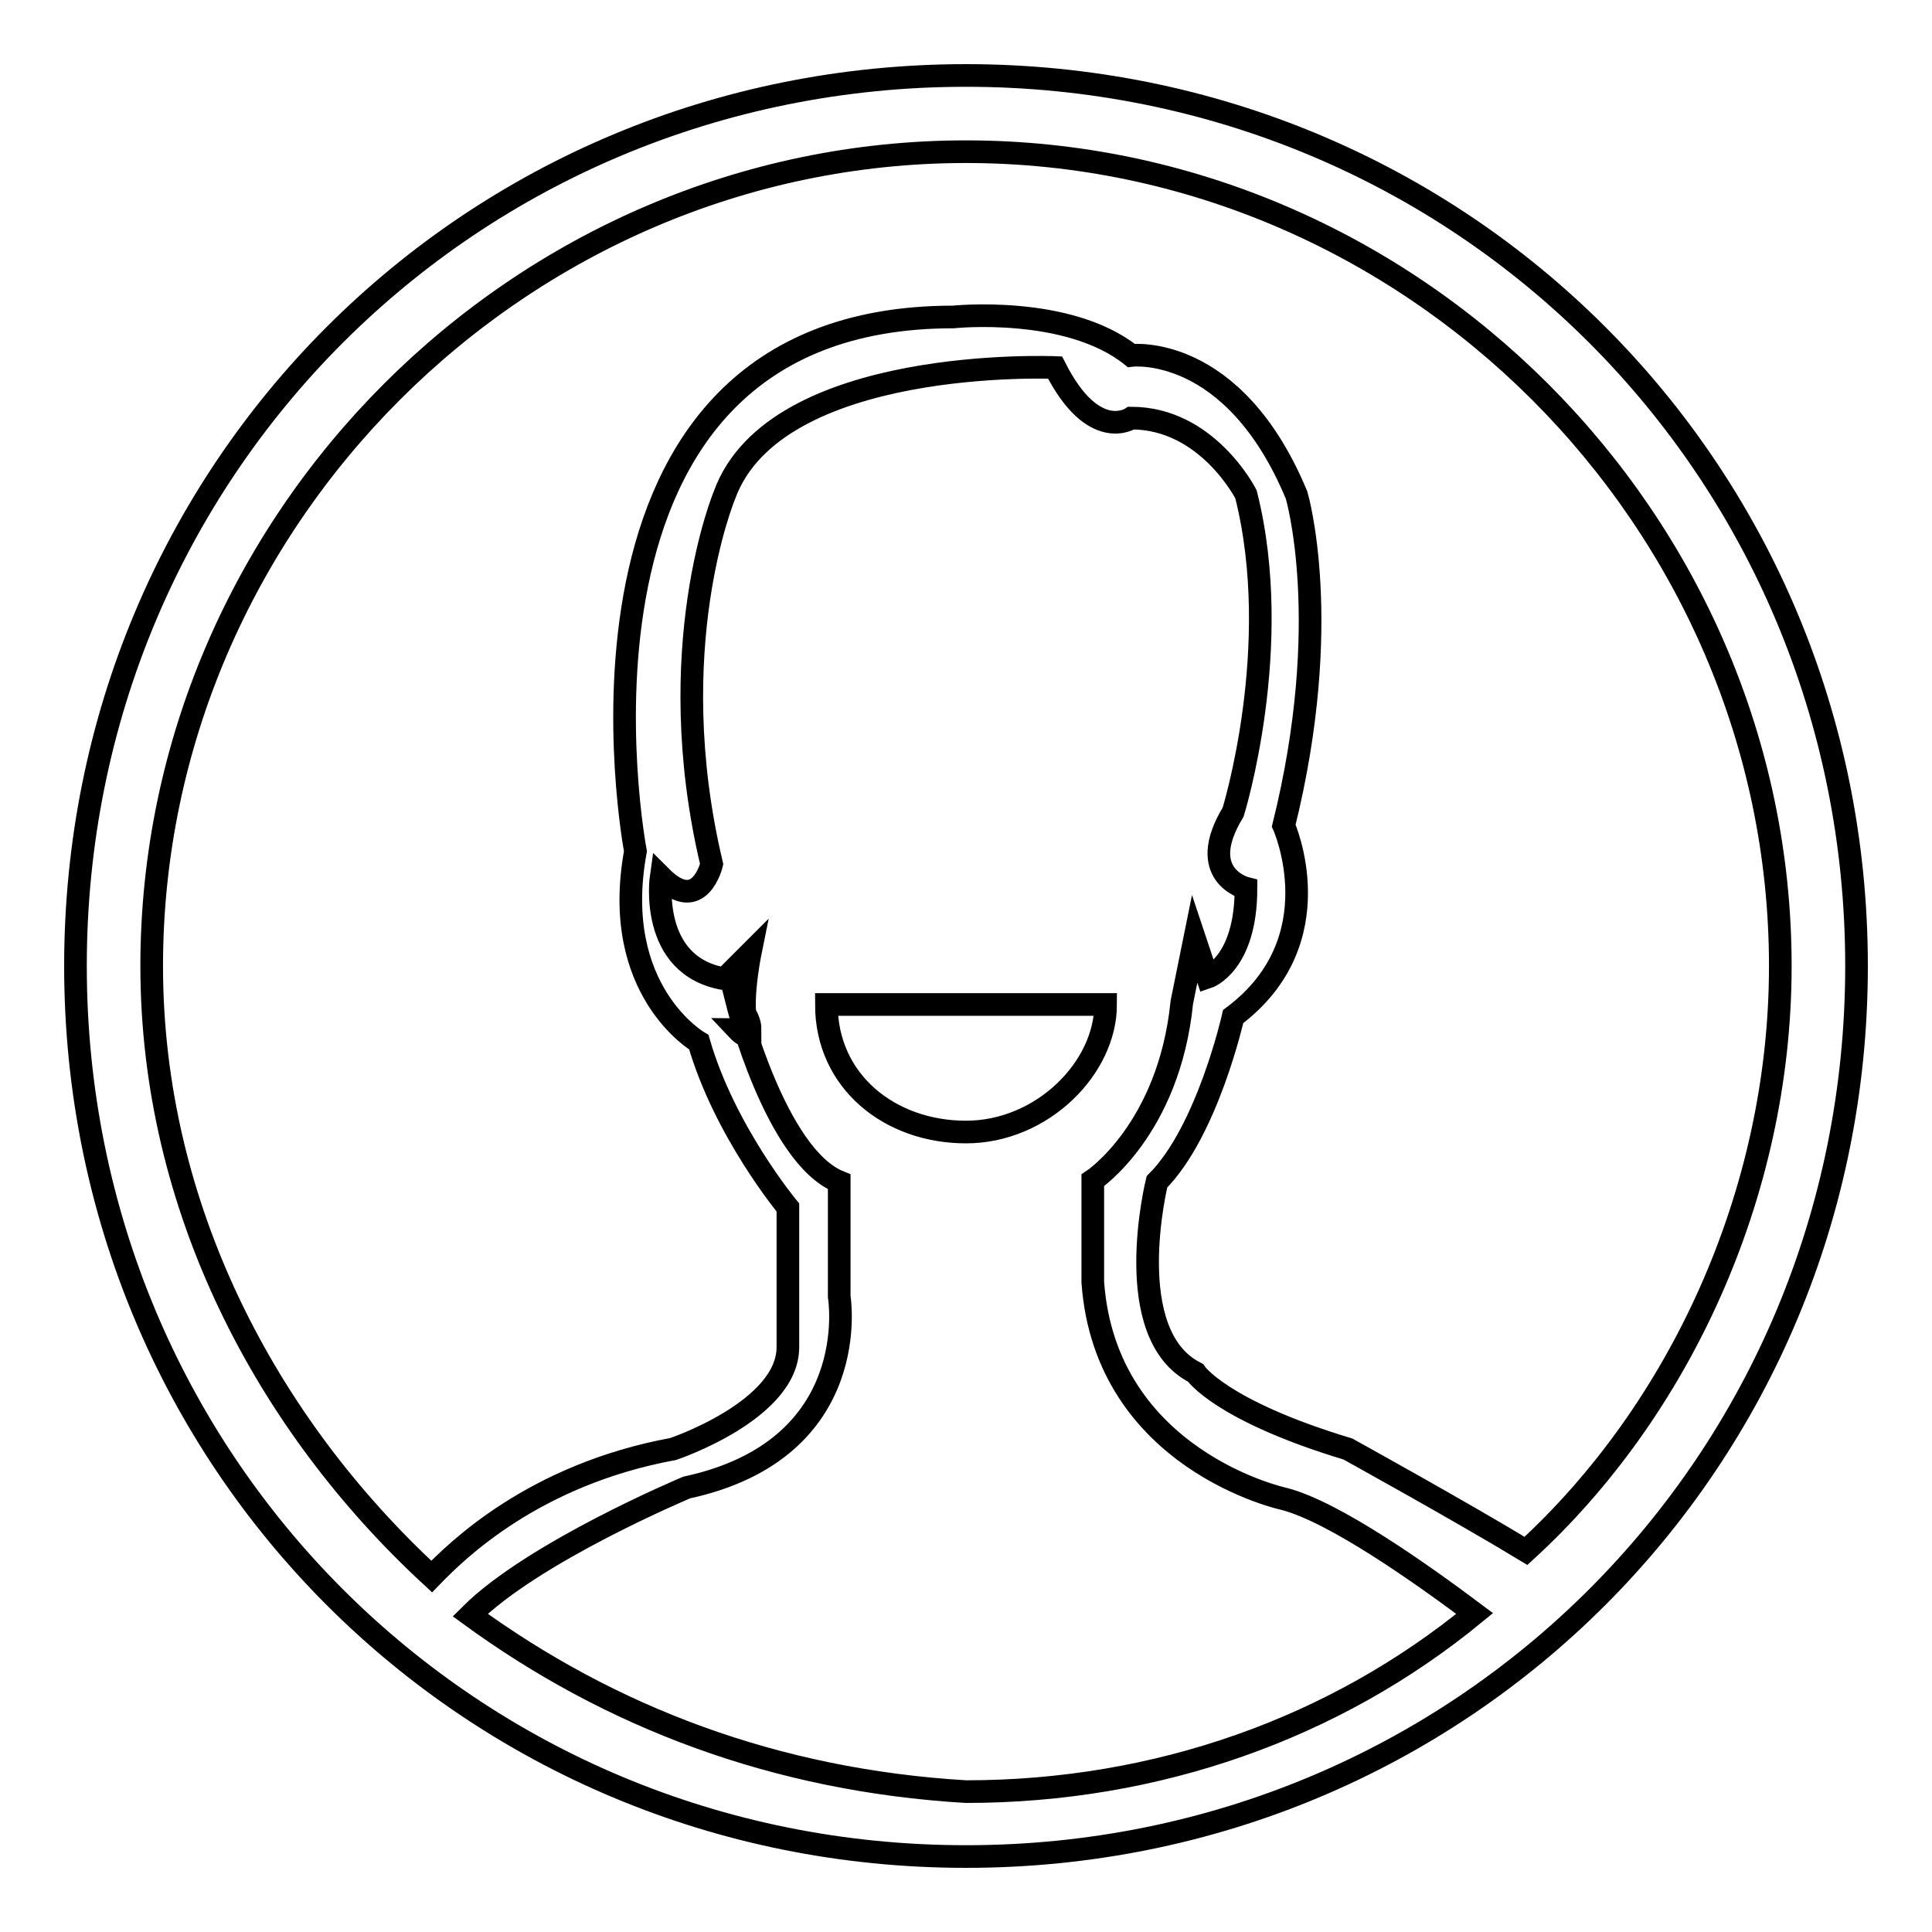
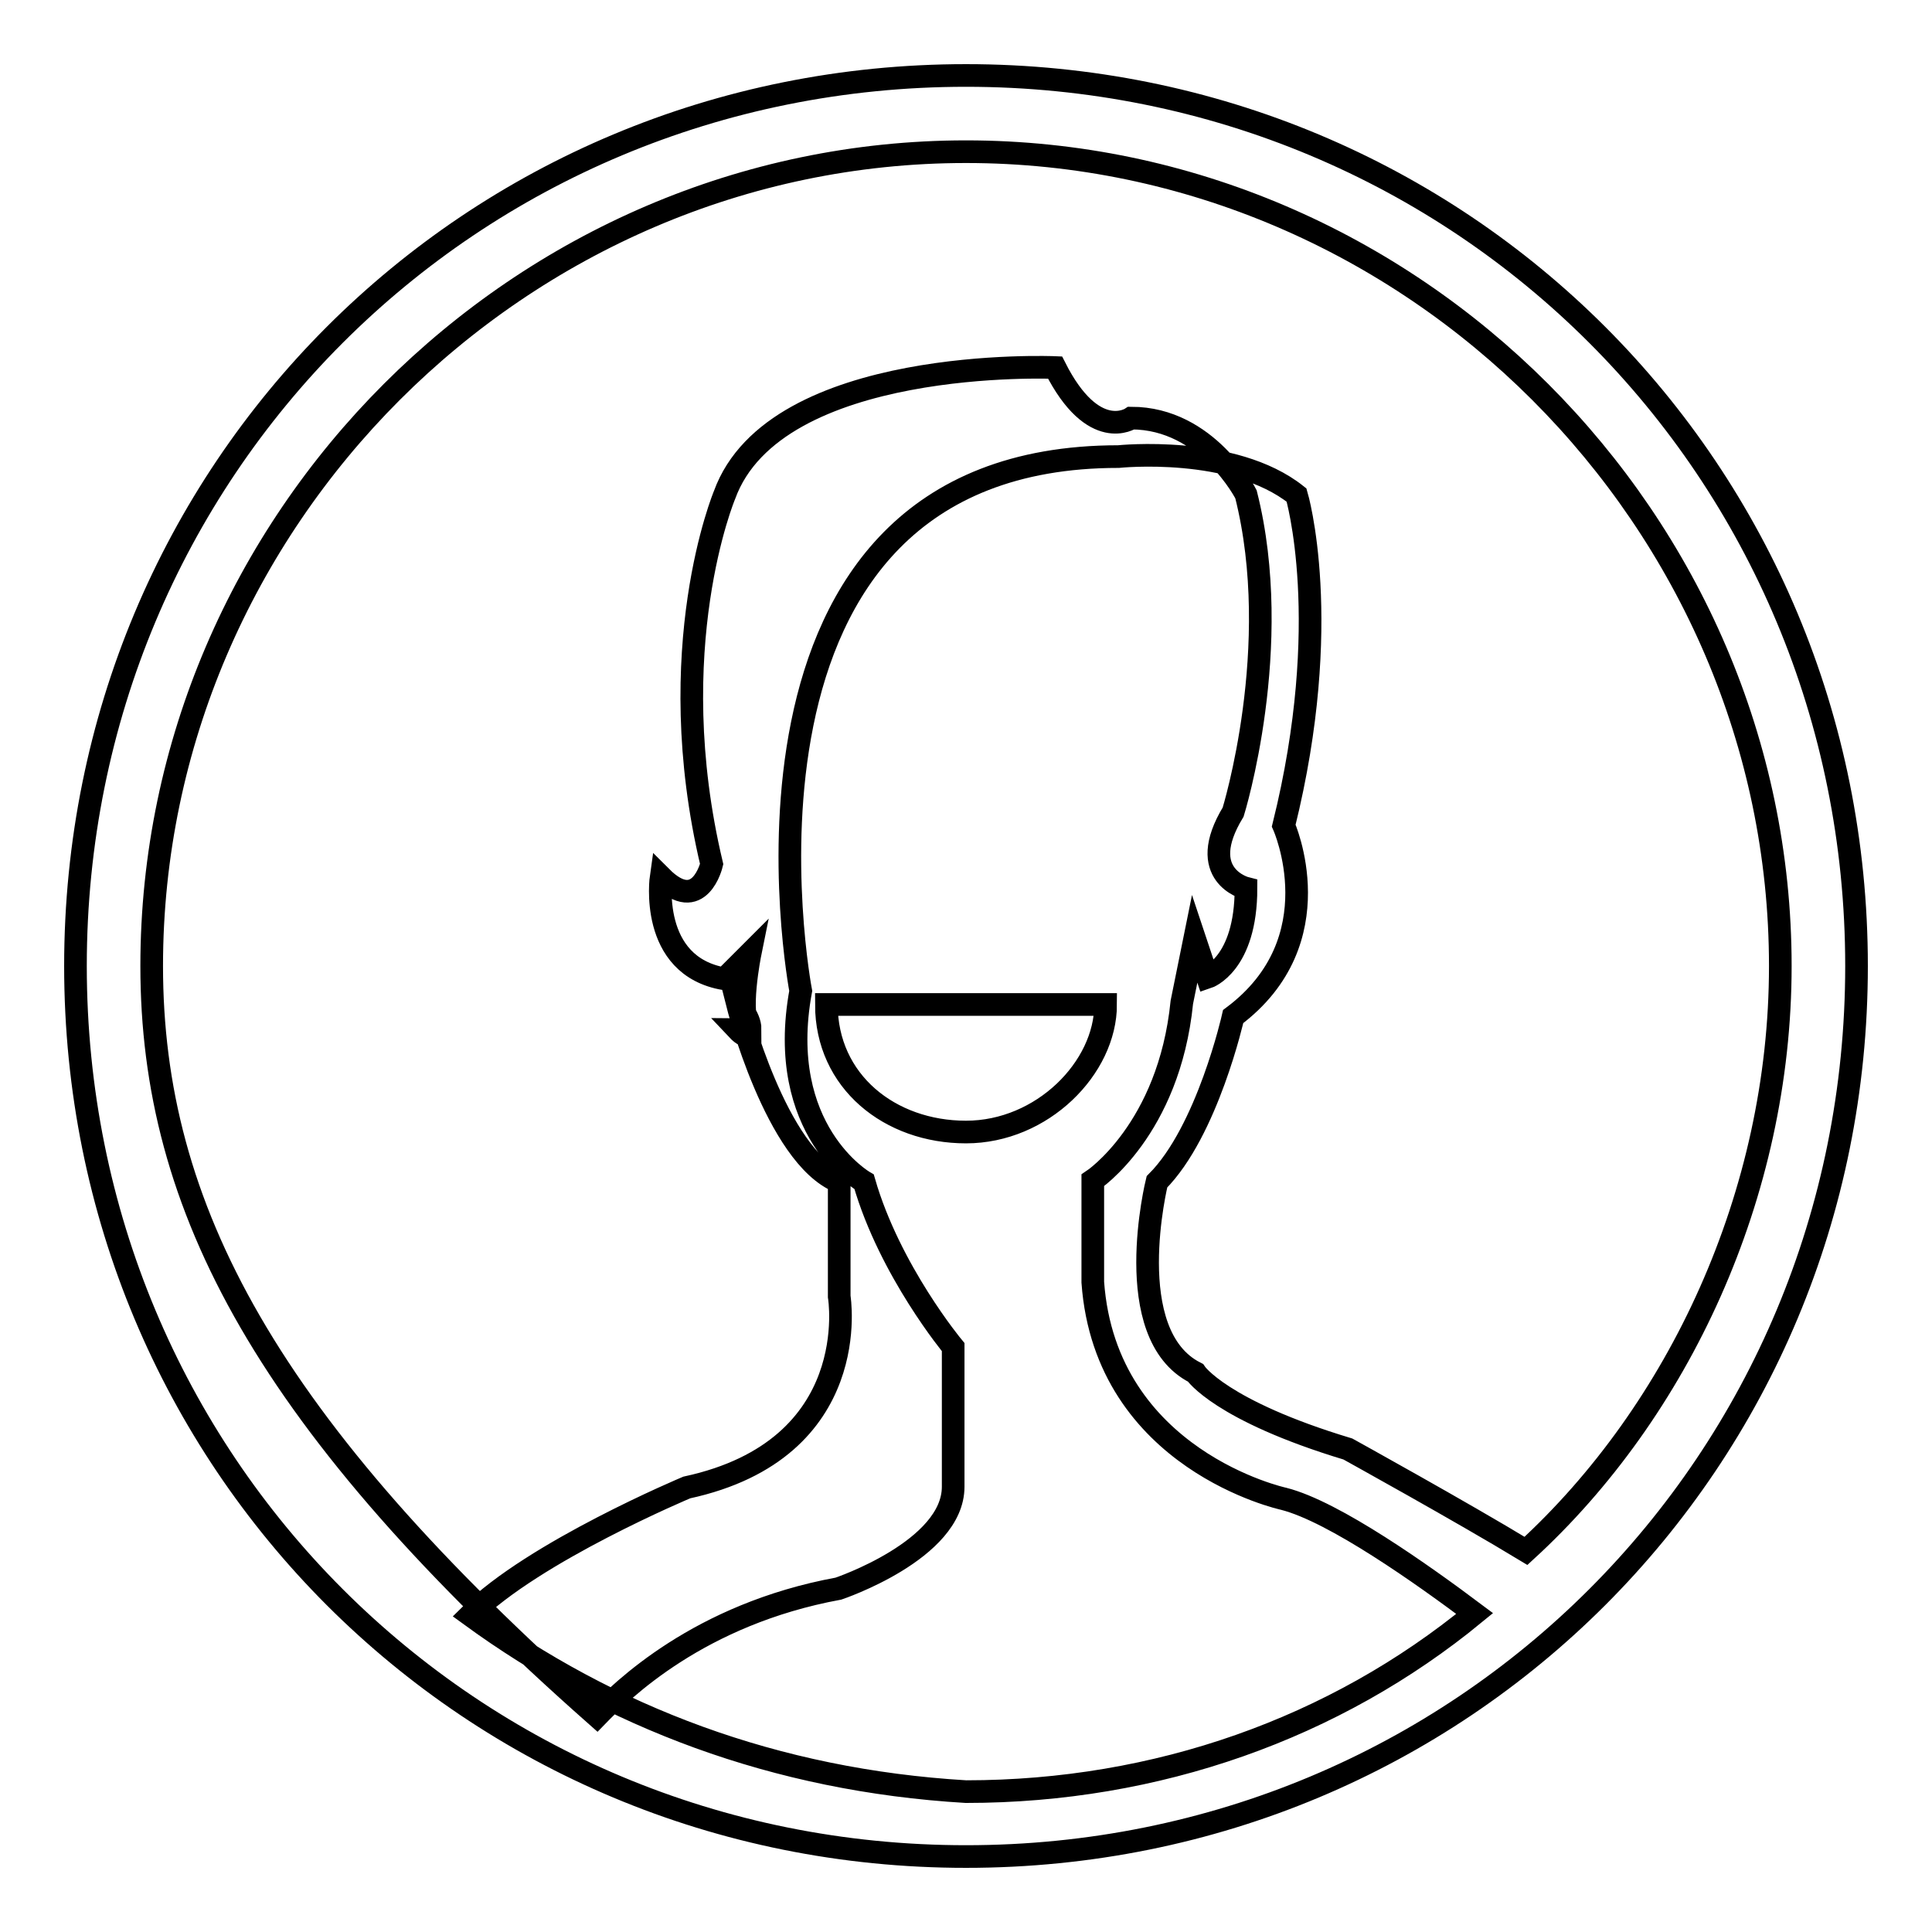
<svg xmlns="http://www.w3.org/2000/svg" version="1.1" x="0px" y="0px" viewBox="0 0 256 256" enable-background="new 0 0 256 256" xml:space="preserve">
  <g>
-     <path stroke-width="3" fill-opacity="0" stroke="#000000" d="M128,10C62.3,10,10,62.3,10,128c0,65.7,52.3,118,118,118c65.7,0,118-52.3,118-118C246,62.3,193.7,10,128,10 z M62.3,214c8.4-8.4,28.7-16.9,28.7-16.9c23.6-5.1,20.2-25.3,20.2-25.3v-15.2c-8.4-3.4-13.5-23.6-13.5-23.6s1.7,1.7,1.7,3.4 c-1.7-1.7,0-10.1,0-10.1l-3.4,3.4c-10.1-1.7-8.4-13.5-8.4-13.5c5.1,5.1,6.7-1.7,6.7-1.7C87.5,85.9,96,65.6,96,65.6 c6.7-18.5,43.8-16.9,43.8-16.9c5.1,10.1,10.1,6.7,10.1,6.7c10.1,0,15.2,10.1,15.2,10.1c5.1,20.2-1.7,42.1-1.7,42.1 c-5.1,8.4,1.7,10.1,1.7,10.1c0,10.1-5.1,11.8-5.1,11.8l-1.7-5.1l-1.7,8.4c-1.7,16.9-11.8,23.6-11.8,23.6v13.5 c1.7,23.6,25.3,28.7,25.3,28.7c6.7,1.7,18.5,10.1,25.3,15.2c-18.5,15.2-42.1,23.6-67.4,23.6C102.7,235.9,80.8,227.5,62.3,214z  M202.2,205.5c-8.4-5.1-23.6-13.5-23.6-13.5c-16.9-5.1-20.2-10.1-20.2-10.1c-10.1-5.1-5.1-25.3-5.1-25.3 c6.7-6.7,10.1-21.9,10.1-21.9c13.5-10.1,6.7-25.3,6.7-25.3c6.7-27,1.7-43.8,1.7-43.8c-8.4-20.2-21.9-18.5-21.9-18.5 c-8.4-6.7-23.6-5.1-23.6-5.1c-55.6,0-42.1,70.8-42.1,70.8c-3.4,18.5,8.4,25.3,8.4,25.3c3.4,11.8,11.8,21.9,11.8,21.9v18.5 c0,8.4-15.2,13.5-15.2,13.5c-18.5,3.4-28.7,13.5-32,16.9C35.3,188.7,20.1,160,20.1,128C20.1,69,69,20.1,128,20.1 S235.9,69,235.9,128C235.9,158.3,222.4,187,202.2,205.5z M97.7,136.4L97.7,136.4C99.3,136.4,99.3,138.1,97.7,136.4z M146.5,133.1 c0,8.4-8.4,16.9-18.5,16.9c-10.1,0-18.5-6.7-18.5-16.9H146.5z" />
+     <path stroke-width="3" fill-opacity="0" stroke="#000000" d="M128,10C62.3,10,10,62.3,10,128c0,65.7,52.3,118,118,118c65.7,0,118-52.3,118-118C246,62.3,193.7,10,128,10 z M62.3,214c8.4-8.4,28.7-16.9,28.7-16.9c23.6-5.1,20.2-25.3,20.2-25.3v-15.2c-8.4-3.4-13.5-23.6-13.5-23.6s1.7,1.7,1.7,3.4 c-1.7-1.7,0-10.1,0-10.1l-3.4,3.4c-10.1-1.7-8.4-13.5-8.4-13.5c5.1,5.1,6.7-1.7,6.7-1.7C87.5,85.9,96,65.6,96,65.6 c6.7-18.5,43.8-16.9,43.8-16.9c5.1,10.1,10.1,6.7,10.1,6.7c10.1,0,15.2,10.1,15.2,10.1c5.1,20.2-1.7,42.1-1.7,42.1 c-5.1,8.4,1.7,10.1,1.7,10.1c0,10.1-5.1,11.8-5.1,11.8l-1.7-5.1l-1.7,8.4c-1.7,16.9-11.8,23.6-11.8,23.6v13.5 c1.7,23.6,25.3,28.7,25.3,28.7c6.7,1.7,18.5,10.1,25.3,15.2c-18.5,15.2-42.1,23.6-67.4,23.6C102.7,235.9,80.8,227.5,62.3,214z  M202.2,205.5c-8.4-5.1-23.6-13.5-23.6-13.5c-16.9-5.1-20.2-10.1-20.2-10.1c-10.1-5.1-5.1-25.3-5.1-25.3 c6.7-6.7,10.1-21.9,10.1-21.9c13.5-10.1,6.7-25.3,6.7-25.3c6.7-27,1.7-43.8,1.7-43.8c-8.4-6.7-23.6-5.1-23.6-5.1c-55.6,0-42.1,70.8-42.1,70.8c-3.4,18.5,8.4,25.3,8.4,25.3c3.4,11.8,11.8,21.9,11.8,21.9v18.5 c0,8.4-15.2,13.5-15.2,13.5c-18.5,3.4-28.7,13.5-32,16.9C35.3,188.7,20.1,160,20.1,128C20.1,69,69,20.1,128,20.1 S235.9,69,235.9,128C235.9,158.3,222.4,187,202.2,205.5z M97.7,136.4L97.7,136.4C99.3,136.4,99.3,138.1,97.7,136.4z M146.5,133.1 c0,8.4-8.4,16.9-18.5,16.9c-10.1,0-18.5-6.7-18.5-16.9H146.5z" />
  </g>
</svg>